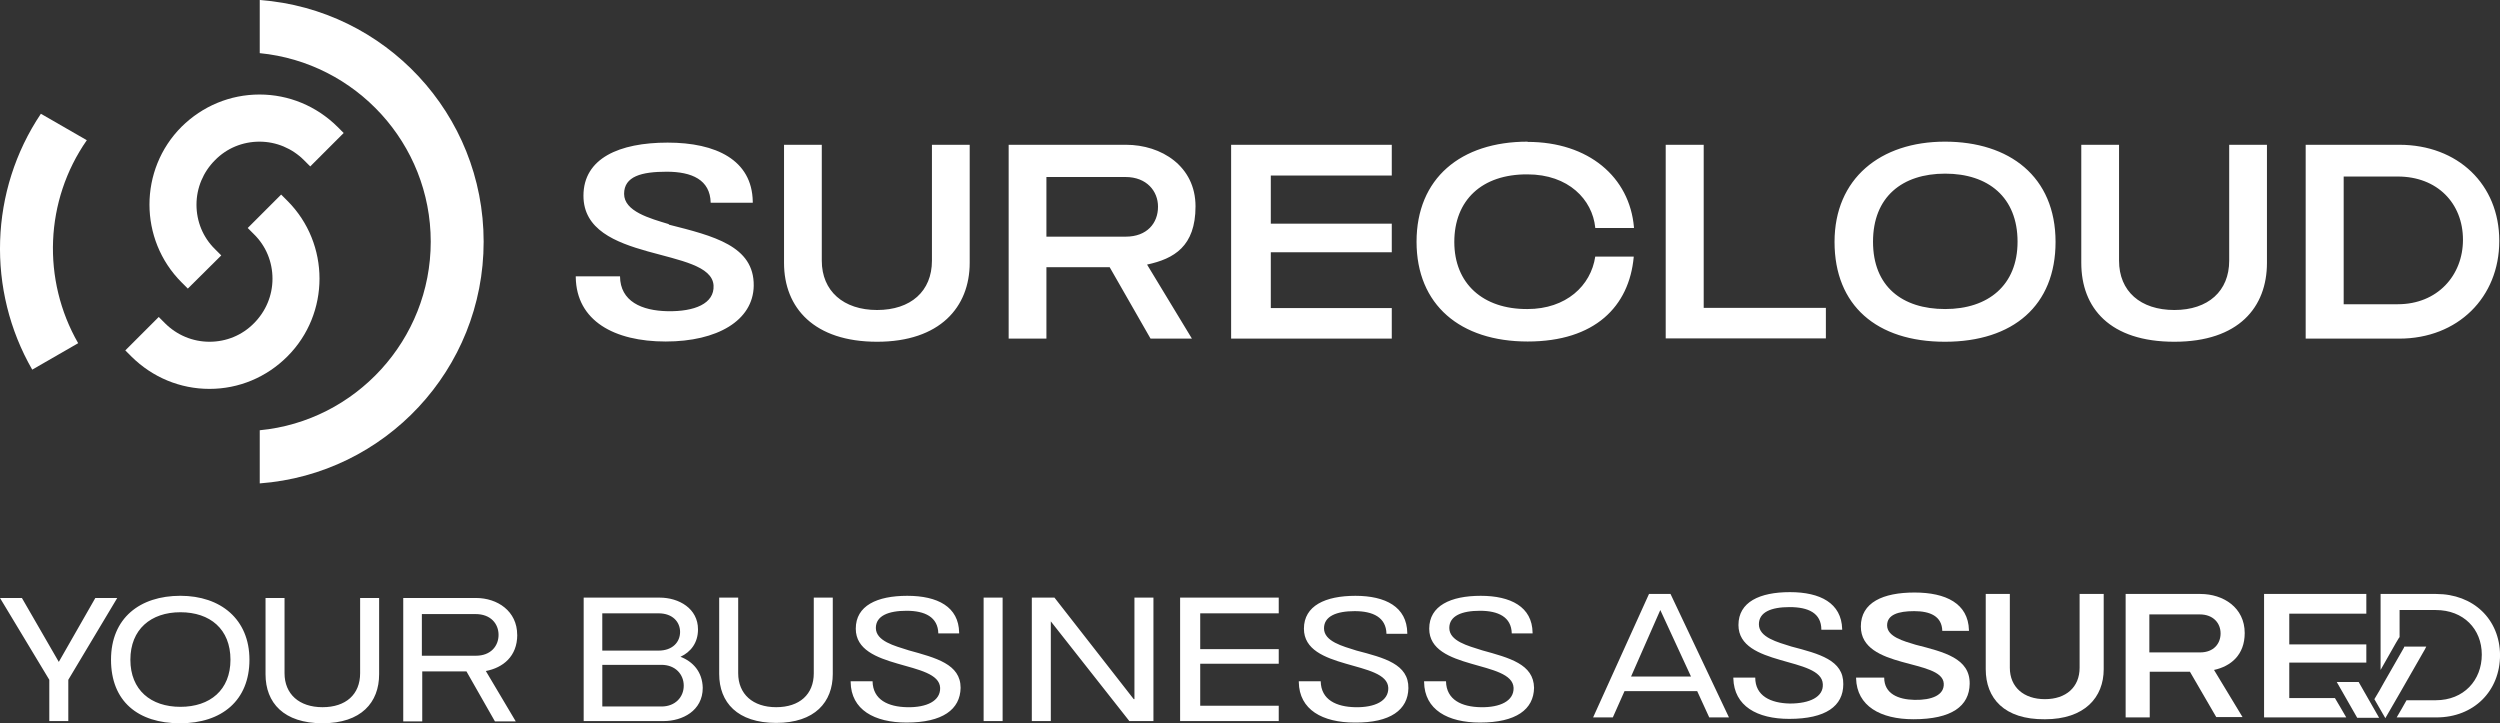
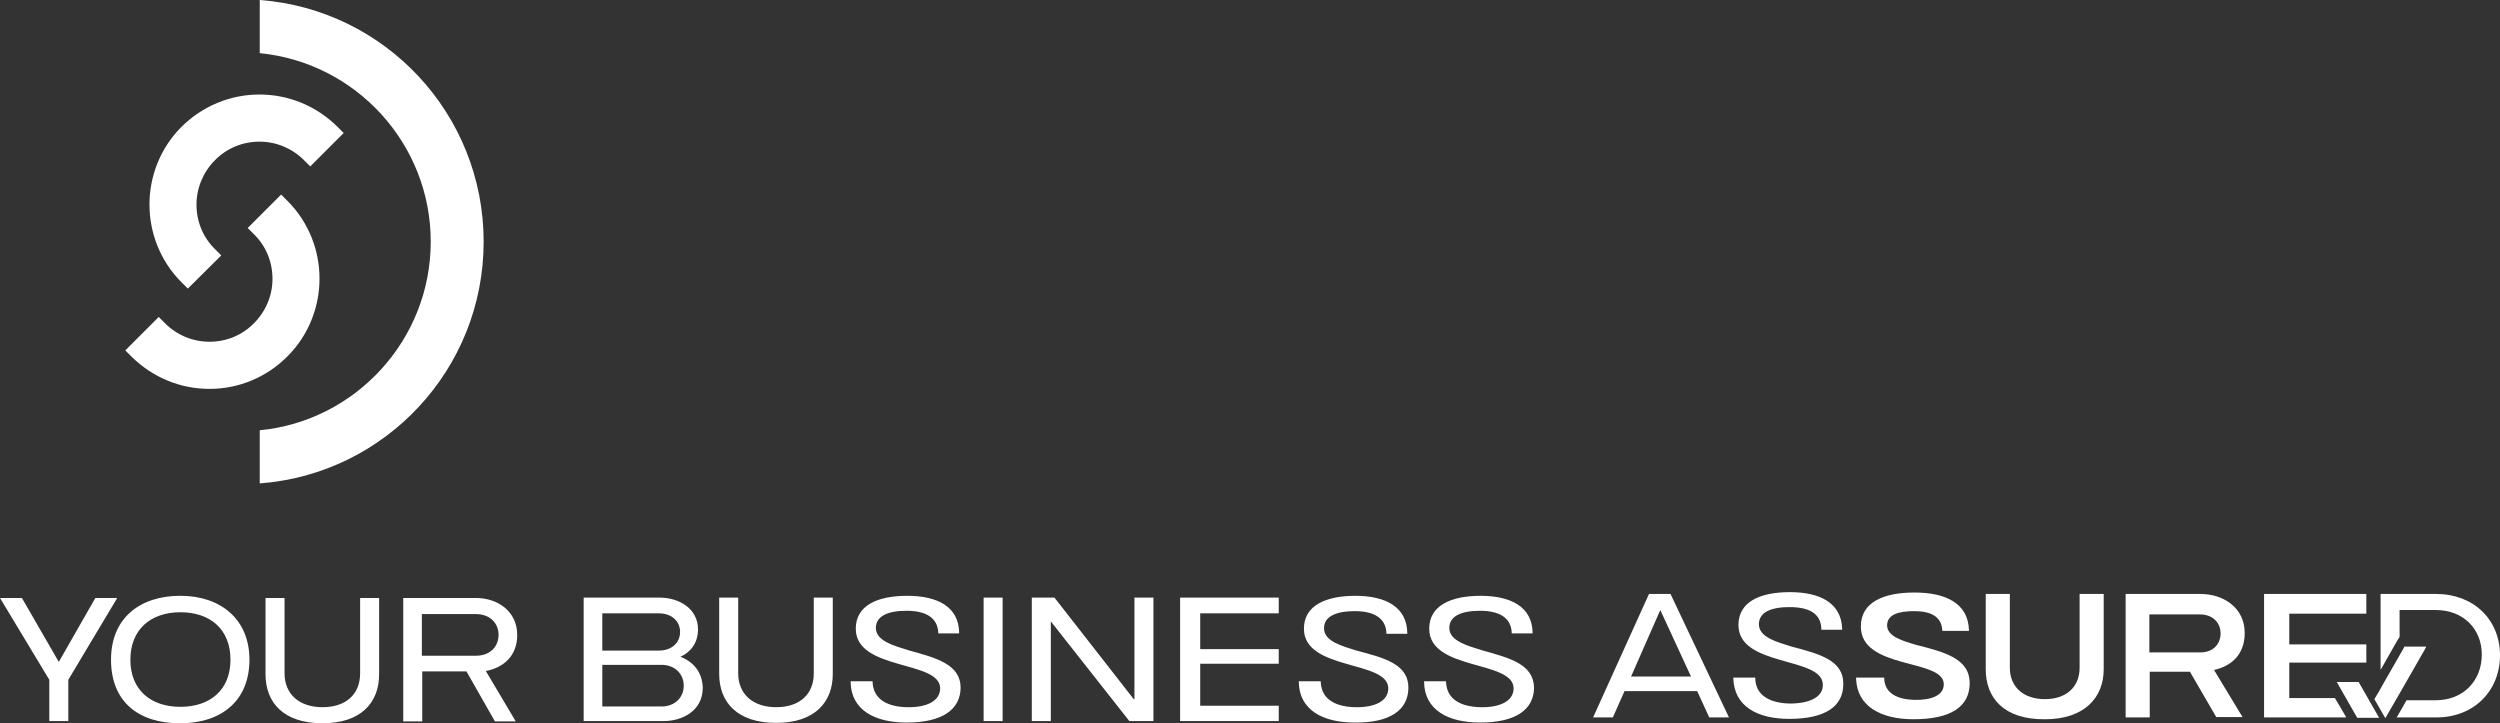
<svg xmlns="http://www.w3.org/2000/svg" id="Layer_1" version="1.1" viewBox="0 0 1039.5 300.73">
  <rect x="0" y="0" width="1039.5" height="300.73" fill="#333333" stroke="none" />
  <defs>
    <style>
      .st0 {
        fill: #fff;
      }
    </style>
  </defs>
  <g id="Layer_11" data-name="Layer_1">
    <g>
      <path class="st0" d="M78.1,120l13.9-13.8-2.6-2.6c-5-4.9-7.7-11.5-7.7-18.5s2.8-13.6,7.7-18.5c4.9-5,11.5-7.7,18.5-7.7s13.6,2.8,18.5,7.7l2.6,2.6,13.9-13.9-2.6-2.6c-8.7-8.6-20.2-13.4-32.4-13.4s-23.7,4.8-32.4,13.4c-17.8,17.8-17.8,46.9,0,64.7l2.6,2.6h0Z" />
-       <path class="st0" d="M17,47.3c-21.4,31.9-22.6,73.4-3.6,106.4l19.1-11c-15.1-26.3-13.9-59.3,3.6-84.4,0,0-19.1-11-19.1-11Z" />
      <path class="st0" d="M119.5,83.5l-2.6-2.6-13.9,13.9,2.6,2.6c5,4.9,7.7,11.5,7.7,18.5s-2.8,13.6-7.7,18.5c-4.9,5-11.5,7.7-18.5,7.7s-13.6-2.8-18.5-7.7l-2.6-2.6-13.9,13.9,2.6,2.6c8.7,8.6,20.2,13.4,32.4,13.4s23.7-4.8,32.4-13.5c17.8-17.8,17.8-46.9,0-64.7h0Z" />
      <path class="st0" d="M108,0v22.1c39.9,3.9,71.1,37.6,71.1,78.4s-31.3,74.6-71.1,78.4v22.1c52.1-3.9,93.1-47.4,93.1-100.5S160.1,3.9,108,0Z" />
    </g>
-     <path class="st0" d="M387.5,60.2h15.7v49.1c0,18.4-12.4,32.8-38.5,32.8s-38.7-14-38.7-32.8v-49.1h15.7v48.2c0,12.6,9,20.5,23,20.5s22.8-7.8,22.8-20.5v-48.2ZM477,110.1l18.6,30.7h-17.2l-17-29.7h-26.3v29.7h-15.7V60.2h48.8c14.7,0,28.9,8.9,28.9,25.6s-9,21.8-20.1,24.2v.1ZM481.5,85.9c0-6.4-4.7-12.3-13.5-12.3h-32.9v24.8h33c8.8,0,13.4-5.6,13.4-12.4v-.1ZM511.9,140.8h66.8v-12.7h-50.3v-23.2h50.3v-11.9h-50.3v-20h50.3v-12.8h-66.8v80.6ZM635.2,58.9c-27.9,0-46.2,15.3-46.2,41.6s18.2,41.5,46.2,41.5,42.2-14.6,44.1-35.1v-.2h-16c-1.8,12.1-12.1,21.8-28.2,21.8-18.5.1-30.4-10.6-30.4-27.9s11.4-28.2,30.4-28.1c17.1,0,27,10.5,28.2,22.1v.2h16.1v-.3c-1.8-20.9-18.9-35.5-44.2-35.5v-.1ZM708.3,60.2h-15.7v80.5h66.6v-12.7h-50.8V60.2h-.1ZM854.7,100.6c0,26.4-17.6,41.5-46,41.5s-45.9-15.1-45.9-41.5,19.1-41.7,45.9-41.7,46,14.5,46,41.7ZM838.9,100.5c0-18.5-12.2-28.3-30.1-28.3s-30,9.7-30,28.3,12.1,28,30,28,30.1-9.9,30.1-28ZM926.9,108.4c0,12.6-8.7,20.5-22.8,20.5s-23-7.8-23-20.5v-48.2h-15.7v49.1c0,18.8,11.9,32.8,38.7,32.8s38.5-14.4,38.5-32.8v-49.1h-15.7v48.2ZM1039.2,100.2c0,23.4-17.2,40.6-41.6,40.6h-38.9V60.2h38.9c24.4,0,41.6,16.5,41.6,39.9v.1ZM1024.1,99.7c0-15.2-10.7-26.3-27.1-26.3h-22.5v53.1h22.5c16.5,0,27.1-12,27.1-26.8ZM278.1,93.2c-7.9-2.4-18.6-5.3-18.6-12.6s7.3-9.2,17.7-9.2,18.1,3.3,18.3,12.9h17.5v-.5c-.3-17.3-15.3-24.5-35.4-24.5s-35,6.5-35,22.1c0,28.2,53.1,21,54.1,37.3.4,7.6-8,10.9-19.1,10.7-10.8-.2-19.7-4.1-19.8-14.5h-18.4v.4c.3,18.1,16,26.7,37.4,26.7s36.4-8.7,36.6-23.2c.2-16.6-16.8-20.7-35.3-25.4v-.2Z" />
  </g>
  <g>
    <path class="st0" d="M795.9,254.11c-6.68,0-11.24,1.52-11.24,5.92,0,4.71,6.83,6.53,11.85,8.05,11.85,3.04,22.63,5.62,22.48,16.25-.15,9.26-7.44,14.73-23.39,14.73-13.67,0-23.54-5.47-23.84-17.01v-.3h11.69c0,6.68,5.77,9.11,12.61,9.26,7.14.15,12.45-1.97,12.15-6.83-.61-10.33-34.47-5.77-34.47-23.69,0-10.02,9.26-14.12,22.32-14.12s22.32,4.56,22.63,15.64v.3h-11.09c-.15-6.07-5.01-8.2-11.69-8.2Z" />
    <path class="st0" d="M825.67,278.26v-31.29h10.02v30.68c0,8.05,5.77,13.06,14.58,13.06s14.43-5.01,14.43-13.06v-30.68h10.02v31.29c0,11.69-7.9,20.81-24.45,20.81-17.01.15-24.6-8.81-24.6-20.81Z" />
    <path class="st0" d="M910.57,279.32h-16.71v18.98h-10.02v-51.33h31.13c9.42,0,18.38,5.62,18.38,16.25,0,9.11-5.77,13.82-12.76,15.34l11.85,19.59h-10.93l-10.93-18.83ZM914.82,271.27c5.62,0,8.5-3.64,8.5-7.9s-3.04-7.9-8.66-7.9h-20.96v15.79h21.11Z" />
  </g>
  <path class="st0" d="M75.02,247.73c-16.86,0-28.86,9.26-28.86,26.58s11.24,26.43,28.7,26.43,28.86-9.57,28.86-26.43-12-26.58-28.7-26.58ZM75.02,293.9c-12.3,0-20.81-6.99-20.81-19.59s8.5-19.74,20.81-19.74,20.81,6.99,20.81,19.74c0,12.61-8.5,19.59-20.81,19.59ZM20.5,299.82h7.9v-17.16l20.35-34.02h-9.11l-15.19,26.58-15.34-26.58H0l20.5,34.02v17.16ZM157.64,280.38v-31.74h-7.9v31.29c0,8.81-5.92,14.12-15.64,14.12s-15.79-5.47-15.79-14.12v-31.29h-7.9v31.74c0,11.85,7.59,20.35,23.69,20.35s23.54-8.66,23.54-20.35ZM215.05,263.98c0-9.87-8.2-15.34-17.16-15.34h-30.22v51.33h7.9v-20.81h18.38l11.85,20.81h8.66l-12.45-20.96c7.14-1.37,13.06-6.07,13.06-15.04ZM175.41,272.64v-17.31h22.32c6.38,0,9.57,4.1,9.57,8.66s-3.19,8.66-9.42,8.66h-22.48ZM282.94,273.09c4.25-1.97,7.29-5.77,7.29-11.39,0-8.66-7.9-13.21-15.95-13.21h-31.59v51.33h33.26c7.75,0,16.25-4.25,16.25-13.82-.15-6.68-4.1-10.93-9.26-12.91ZM250.43,255.02h23.39c5.92,0,8.96,3.64,8.96,7.75s-3.04,7.75-8.96,7.75h-23.39v-15.49ZM275.04,293.75h-24.6v-17.31h24.6c5.77,0,9.26,3.95,9.26,8.66,0,4.71-3.49,8.66-9.26,8.66ZM490.69,299.82h41.01v-6.38h-32.65v-17.47h32.65v-6.07h-32.65v-14.88h32.65v-6.53h-41.01v51.33ZM585.61,286.15c.15-10.02-10.02-12.61-21.57-15.64-5.77-1.82-13.52-3.8-13.52-9.26,0-5.01,5.16-7.14,12.76-7.14s13.06,2.58,13.21,9.42h8.66v-.3c-.15-10.93-9.11-15.49-21.57-15.49s-21.41,4.1-21.41,13.67c0,17.47,34.63,13.06,35.08,24.6.15,5.47-5.62,8.2-13.67,8.05-7.9-.15-14.28-3.04-14.43-10.78h-9.11v.3c.15,11.54,9.87,16.86,23.24,16.86,14.88.15,22.17-5.32,22.33-14.28ZM471.41,290.71l-32.96-42.22h-9.42v51.33h7.9v-41.46l32.65,41.46h10.02v-51.33h-7.9v42.22h-.3ZM616.14,270.36c-5.77-1.82-13.52-3.8-13.52-9.26,0-5.01,5.16-7.14,12.76-7.14s13.06,2.58,13.21,9.42h8.66v-.3c-.15-10.78-9.11-15.34-21.57-15.34s-21.41,4.1-21.41,13.67c0,17.47,34.63,13.06,35.08,24.6.15,5.47-5.62,8.2-13.67,8.05-7.9-.15-14.28-3.04-14.43-10.78h-9.11v.3c.15,11.54,9.87,16.86,23.24,16.86,15.04,0,22.33-5.47,22.48-14.43-.15-9.87-10.18-12.45-21.72-15.64ZM338.37,279.93c0,8.81-5.92,14.12-15.64,14.12s-15.79-5.47-15.79-14.12v-31.44h-7.9v31.74c0,11.85,7.59,20.35,23.69,20.35s23.54-8.66,23.54-20.35v-31.74h-7.9v31.44h0ZM377.7,270.36c-5.77-1.82-13.52-3.8-13.52-9.26,0-5.01,5.16-7.14,12.76-7.14s13.06,2.58,13.21,9.42h8.66v-.3c-.15-10.78-8.96-15.34-21.57-15.34s-21.41,4.1-21.41,13.67c0,17.47,34.63,13.06,35.08,24.6.15,5.47-5.62,8.2-13.67,8.05-7.9-.15-14.28-3.04-14.43-10.78h-9.11v.3c.15,11.54,9.87,16.86,23.24,16.86,15.04,0,22.32-5.47,22.48-14.43,0-9.87-10.18-12.45-21.72-15.64ZM408.99,299.82h7.9v-51.33h-7.9v51.33ZM766.44,284.48c0,9.11-7.29,14.43-22.48,14.43-13.36,0-22.93-5.32-23.24-16.86v-.3h9.11c0,7.59,6.38,10.63,14.43,10.78,8.2,0,13.97-2.73,13.67-8.05-.46-11.54-35.08-7.14-35.08-24.6,0-9.57,8.81-13.67,21.41-13.67s21.41,4.56,21.72,15.34v.3h-8.66c0-6.99-5.47-9.42-13.21-9.42s-12.76,2.13-12.76,7.14c0,5.47,7.75,7.44,13.52,9.26,11.54,3.04,21.72,5.62,21.57,15.64ZM694.61,246.97h-8.96l-23.24,51.33h8.2l4.86-10.93h30.22l5.01,10.93h8.2l-24.3-51.33ZM678.2,281.29l12.15-27.64,12.76,27.64h-24.91ZM1012.93,246.97h-23.08v31.59c1.97-3.49,4.25-7.44,6.38-11.24l1.37-2.28h.15v-11.39h15.04c11.54,0,19.14,7.9,19.14,18.53s-7.44,18.98-19.14,18.98h-12.15c-1.37,2.43-2.73,4.86-4.1,7.14h16.55c15.49,0,26.43-10.93,26.43-25.97-.15-14.88-11.09-25.36-26.58-25.36Z" />
  <path class="st0" d="M970.86,290.25h-18.98v-14.73h32.04v-7.59h-32.04v-12.76h32.04v-8.2h-42.52v51.33h34.17c-1.37-2.43-3.19-5.47-4.71-8.05Z" />
  <g>
    <path class="st0" d="M999.71,268.84l-.15.46c-2.89,5.01-5.77,10.02-8.35,14.58h0c-1.21,2.28-2.58,4.56-3.95,6.83l4.56,7.9c1.97-3.49,4.1-7.14,6.23-10.78h0c3.34-5.77,6.68-11.69,10.18-17.77l.61-1.21h-9.11Z" />
    <path class="st0" d="M980.73,283.57h-9.11c1.37,2.43,8.5,14.88,8.5,14.88h9.11l-8.5-14.88Z" />
  </g>
</svg>